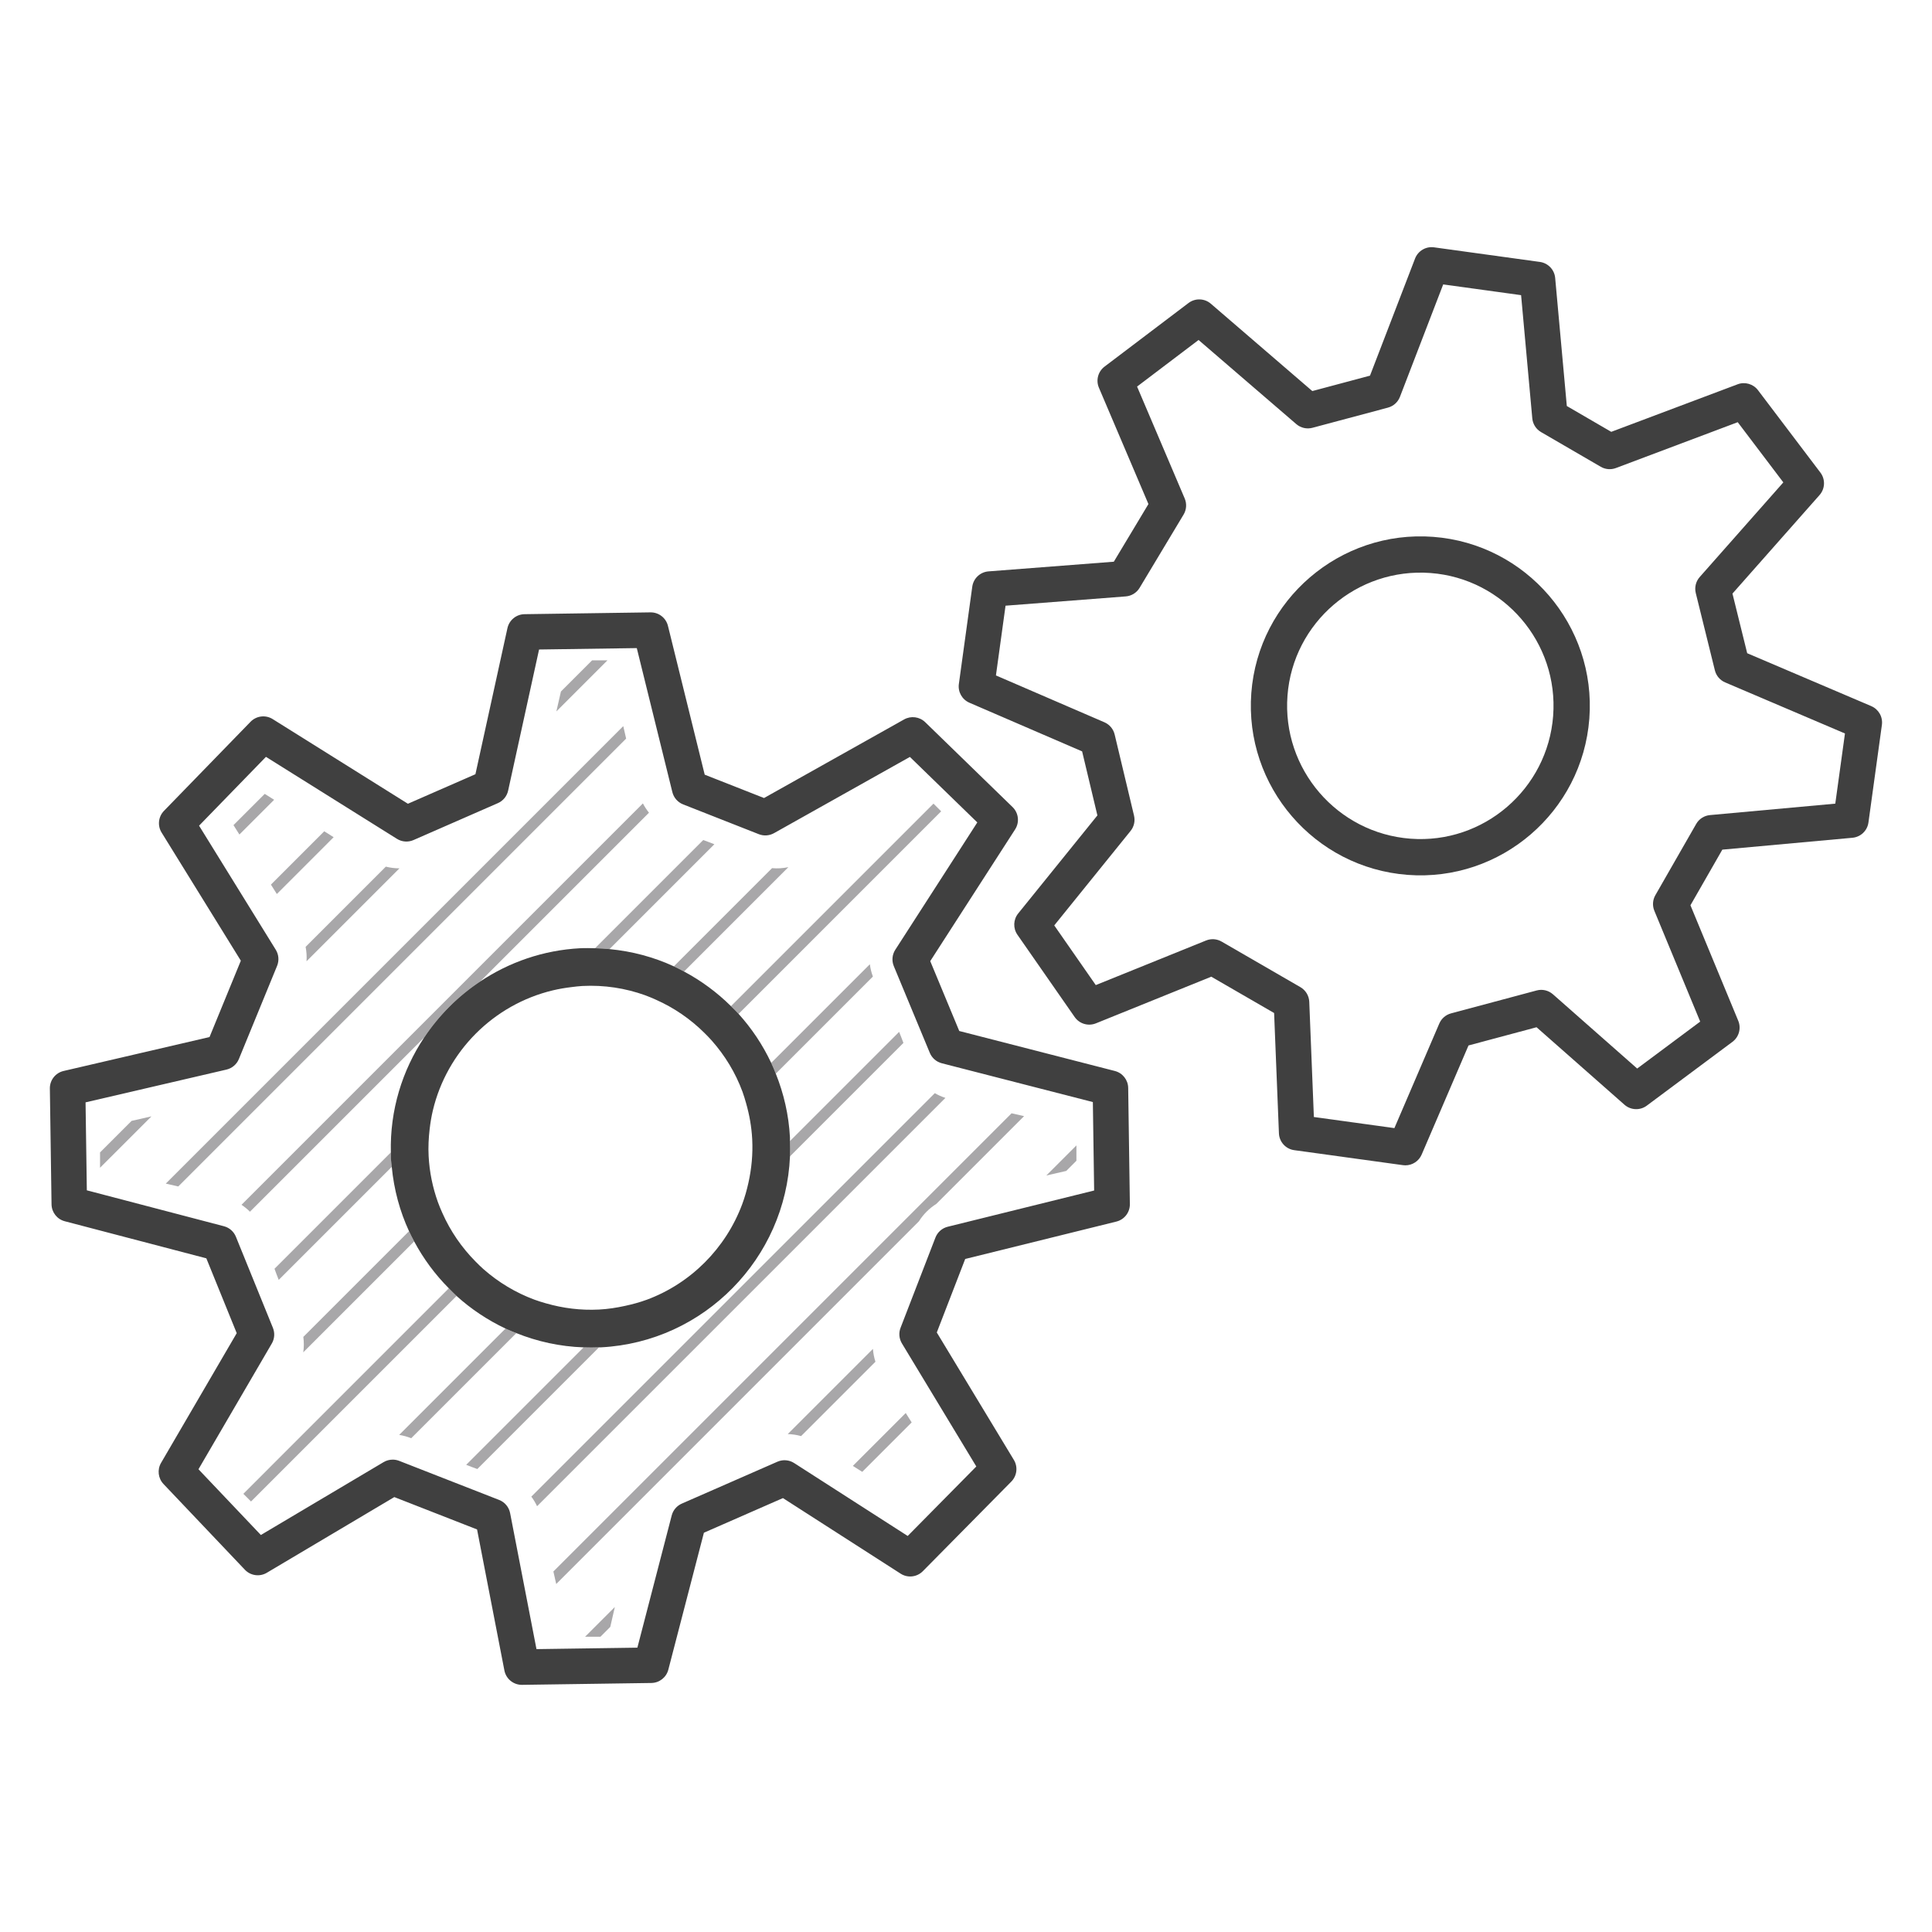
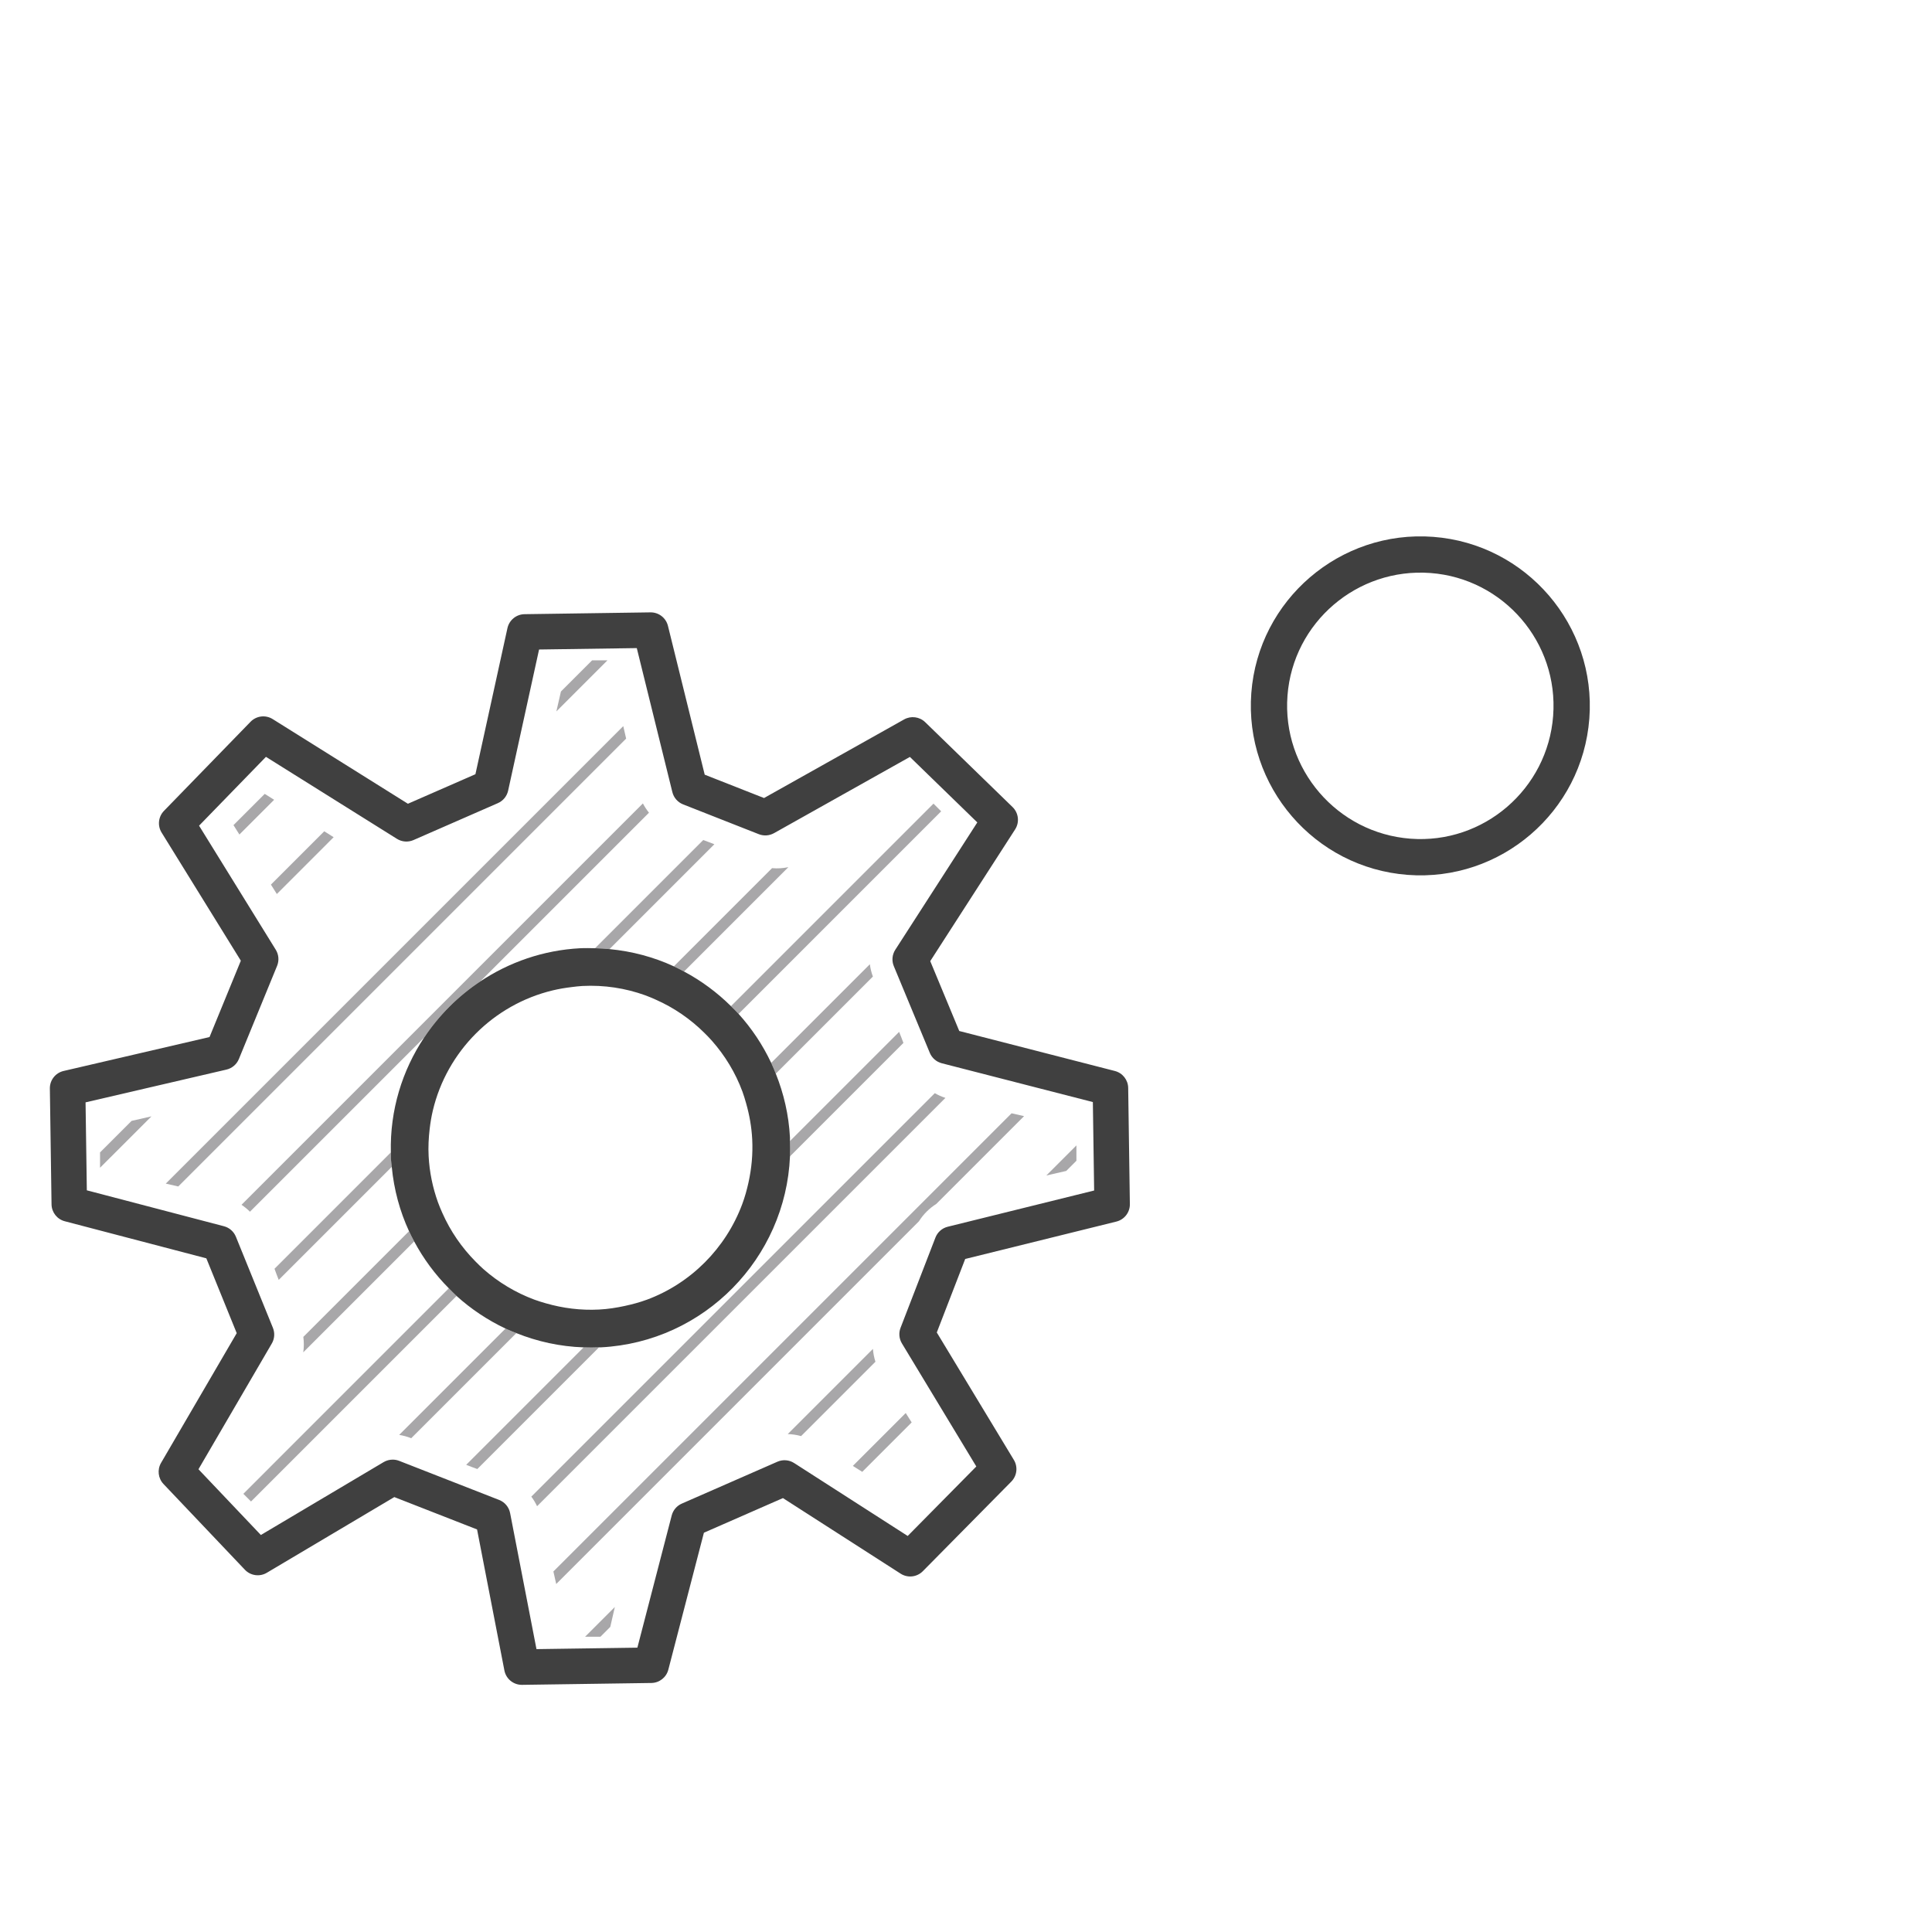
<svg xmlns="http://www.w3.org/2000/svg" id="PLANT_aanpak_backup_kopie" data-name="PLANT aanpak backup kopie" version="1.1" viewBox="0 0 150 150">
  <defs>
    <style>
      .cls-1 {
        fill: #404040;
      }

      .cls-1, .cls-2 {
        stroke-width: 0px;
      }

      .cls-2 {
        fill: #a8a7a9;
      }
    </style>
  </defs>
  <g id="Basic_engineering" data-name="Basic engineering">
    <polygon class="cls-2" points="21.284 62.095 20.554 61.637 18.128 64.063 18.587 64.792 21.284 62.095" />
    <polygon class="cls-2" points="21.494 69.411 25.904 65 25.175 64.541 21.035 68.681 21.494 69.411" />
    <polygon class="cls-2" points="47.165 51.267 46.28 51.267 45.973 51.267 43.55 53.69 43.197 55.235 46.873 51.558 47.165 51.267" />
-     <path class="cls-2" d="M23.798,74.634l7.216-7.216c-.357,0-.711-.045-1.059-.132l-6.227,6.228c.073.37.096.746.071,1.121Z" />
    <polygon class="cls-2" points="7.767 89.474 7.767 90.665 11.759 86.674 10.216 87.025 7.767 89.474" />
    <polygon class="cls-2" points="48.39 56.376 12.871 91.895 13.841 92.117 48.613 57.344 48.39 56.376" />
    <path class="cls-2" d="M32.929,80.556c1.146-1.722,2.625-3.205,4.354-4.355l13.103-13.103c-.179-.224-.338-.463-.471-.721l-31.163,31.163c.235.158.455.336.654.537l13.522-13.521Z" />
    <path class="cls-2" d="M47.321,73.689l8.142-8.142c-.287-.118-.576-.219-.865-.326l-8.399,8.399c.378.008.751.033,1.122.069Z" />
    <path class="cls-2" d="M30.345,89.913c-.008-.148.003-.293,0-.44l-9.032,9.033c.107.289.21.58.327.864l8.777-8.776c-.022-.227-.058-.45-.07-.681Z" />
    <path class="cls-2" d="M53.107,75.429l8.102-8.103c-.418.087-.844.116-1.268.077l-7.623,7.623c.269.124.529.263.789.402Z" />
    <path class="cls-2" d="M32.155,96.382c-.139-.261-.275-.523-.399-.792l-8.206,8.206c.053.398.053.8-.005,1.197l8.61-8.61Z" />
    <path class="cls-2" d="M34.847,100.024l-15.954,15.955.596.596,15.957-15.957c-.208-.188-.4-.394-.598-.593Z" />
    <path class="cls-2" d="M57.343,78.719l14.257-14.258,1.471-1.471-.595-.596-1.472,1.472-14.253,14.253c.199.198.403.392.591.6Z" />
    <path class="cls-2" d="M59.876,82.523c.129.273.243.553.357.835l7.538-7.538c-.115-.311-.195-.631-.235-.956l-7.659,7.659Z" />
    <path class="cls-2" d="M39.249,103.149l-8.256,8.256c.317.053.63.134.932.259l8.163-8.163c-.282-.113-.565-.223-.839-.352Z" />
    <path class="cls-2" d="M69.56,81.555l.582-.582c-.104-.29-.221-.573-.333-.858l-.622.622-7.856,7.856c.013.399.018.797.002,1.189l8.227-8.227Z" />
    <path class="cls-2" d="M45.314,104.609l-9.119,9.119c.287.112.573.226.864.327l9.448-9.448c-.401.017-.798.015-1.193.002Z" />
    <path class="cls-2" d="M72.578,84.873l-31.327,31.325c.175.23.321.48.448.744l31.703-31.702c-.29-.094-.565-.217-.824-.367Z" />
    <path class="cls-2" d="M42.965,122.011l.22.971,28.162-28.163c.343-.547.805-1.005,1.349-1.349l6.812-6.813-.97-.221-35.573,35.574Z" />
    <polygon class="cls-2" points="83.469 89.033 81.238 91.264 82.781 90.912 83.52 90.173 83.573 90.121 83.573 88.929 83.469 89.033" />
    <polygon class="cls-2" points="46.617 127.077 47.382 126.311 47.736 124.766 45.425 127.077 46.617 127.077" />
    <path class="cls-2" d="M67.773,104.729l-6.612,6.612c.349.01.696.062,1.035.157l5.773-5.773c-.106-.325-.169-.658-.195-.996Z" />
    <polygon class="cls-2" points="70.295 109.732 66.214 113.814 66.945 114.274 70.756 110.462 70.782 110.437 70.321 109.707 70.295 109.732" />
-     <path class="cls-1" d="M145.29,54.824l-9.638-4.108-1.144-4.63,6.761-7.65c.436-.492.463-1.223.066-1.746l-4.844-6.395c-.369-.488-1.019-.673-1.585-.458l-9.809,3.691-3.45-2.006-.904-9.945c-.058-.639-.55-1.153-1.186-1.241l-8.217-1.133c-.631-.09-1.246.273-1.476.871l-3.498,9.092-4.479,1.196-7.878-6.782c-.494-.426-1.216-.445-1.733-.055l-6.52,4.939c-.504.382-.684,1.058-.436,1.64l3.844,9.031-2.687,4.476-9.73.751c-.646.05-1.171.544-1.26,1.187l-1.041,7.555c-.085.614.25,1.209.819,1.455l8.751,3.779,1.186,4.971-6.149,7.611c-.385.477-.409,1.151-.059,1.655l4.444,6.387c.367.528,1.051.73,1.649.49l8.957-3.622,4.878,2.82.374,9.339c.026.667.527,1.22,1.19,1.31l8.436,1.163.189.014c.545,0,1.047-.324,1.267-.836l3.637-8.471,5.283-1.414,6.824,6.015c.49.432,1.215.461,1.736.071l6.65-4.953c.506-.377.691-1.051.45-1.634l-3.712-8.968,2.476-4.32,10.103-.922c.64-.059,1.154-.55,1.241-1.186l1.044-7.577c.085-.616-.253-1.214-.825-1.457ZM142.489,62.395l-9.727.888c-.448.041-.849.298-1.071.689l-3.169,5.53c-.213.37-.241.818-.078,1.213l3.559,8.602-4.892,3.644-6.54-5.764c-.347-.306-.824-.42-1.269-.297l-6.644,1.778c-.408.109-.744.4-.911.788l-3.486,8.12-6.252-.862-.358-8.943c-.019-.472-.278-.901-.688-1.139l-6.118-3.538c-.369-.213-.812-.244-1.208-.084l-8.561,3.462-3.224-4.634,5.925-7.334c.269-.333.368-.771.269-1.188l-1.505-6.302c-.101-.423-.396-.773-.795-.946l-8.422-3.638.746-5.414,9.332-.721c.445-.034.847-.282,1.076-.665l3.415-5.688c.227-.379.26-.844.087-1.25l-3.698-8.689,4.774-3.617,7.586,6.53c.347.299.817.405,1.256.288l5.861-1.566c.427-.114.773-.426.932-.838l3.358-8.728,6.048.834.869,9.564c.041.445.295.843.681,1.067l4.633,2.692c.358.209.792.246,1.179.099l9.458-3.559,3.54,4.674-6.492,7.347c-.301.339-.414.804-.306,1.244l1.483,6c.104.421.399.768.798.938l9.302,3.965-.751,5.447Z" />
    <path class="cls-1" d="M111.279,41.681c-7.24-.549-13.578,4.889-14.127,12.119-.549,7.24,4.896,13.575,12.136,14.125,7.23.548,13.559-4.893,14.108-12.134.548-7.23-4.887-13.561-12.117-14.11ZM120.587,55.573c-.432,5.691-5.4,9.974-11.08,9.543-5.696-.432-9.979-5.417-9.547-11.108.431-5.68,5.415-9.951,11.111-9.519,5.68.431,9.946,5.404,9.515,11.083Z" />
    <path class="cls-1" d="M86.559,83.151l-12.082-3.104-1.951-4.698-.302-.727,3.056-4.743,3.533-5.483c.356-.552.273-1.278-.198-1.736l-6.783-6.59c-.438-.427-1.106-.511-1.636-.214l-6.09,3.417-4.787,2.686-.08-.032-4.525-1.781-2.854-11.554c-.152-.616-.705-1.048-1.339-1.048h-.019l-9.776.141c-.641.009-1.19.458-1.328,1.084l-.486,2.216-2,9.125-5.241,2.293-1.683-1.054-8.815-5.518c-.552-.347-1.268-.259-1.721.208l-3.146,3.238-3.574,3.678c-.44.453-.517,1.148-.184,1.686l6.151,9.948-2.431,5.927-5.549,1.29-5.781,1.344c-.632.147-1.076.715-1.066,1.363l.005.329.125,8.662c.009.62.43,1.158,1.029,1.314l10.99,2.879,2.359,5.809-5.874,10.07c-.309.53-.232,1.2.191,1.645l6.315,6.652c.443.468,1.151.566,1.704.237l9.899-5.877,6.425,2.513,2.122,10.949c.126.649.694,1.116,1.354,1.116h.019l9.067-.131.972-.014c.621-.009,1.159-.432,1.315-1.032l1.451-5.585,1.312-5.049,6.136-2.689,9.135,5.866c.547.354,1.269.275,1.727-.191l3.599-3.644,3.269-3.311c.443-.449.525-1.142.199-1.683l-5.37-8.88-.614-1.015,2.206-5.707,8.579-2.122,3.157-.781c.623-.154,1.058-.717,1.048-1.358l-.13-9.018c-.009-.622-.433-1.162-1.036-1.316ZM72.628,96.082l-2.709,7.008c-.154.398-.115.846.105,1.211l.579.958,5.198,8.598-1.772,1.795-3.555,3.6-8.816-5.661c-.389-.25-.874-.289-1.299-.104l-7.426,3.254c-.387.17-.675.508-.781.917l-2.666,10.266-7.834.113-2.047-10.561c-.09-.464-.412-.85-.852-1.021l-7.761-3.035c-.162-.063-.332-.095-.502-.095-.245,0-.488.064-.704.192l-9.532,5.659-4.845-5.104,5.694-9.762c.216-.37.247-.818.087-1.215l-2.875-7.077c-.164-.402-.508-.705-.929-.814l-10.644-2.788-.099-6.83,10.94-2.544c.435-.102.794-.407.964-.82l2.968-7.236c.167-.409.129-.873-.104-1.249l-5.955-9.632,3.47-3.571,1.723-1.773,8.683,5.435,1.488.931c.387.242.867.277,1.284.095l6.553-2.867c.404-.177.7-.537.795-.969l2.28-10.401.122-.558,7.587-.109,2.762,11.182c.107.434.418.789.834.952l3.302,1.3,2.576,1.014c.383.152.817.122,1.18-.08l7.513-4.215,3.037-1.704,5.234,5.085-1.917,2.977-4.451,6.909c-.246.381-.288.858-.114,1.276l1.324,3.19,1.47,3.54c.166.4.511.699.931.807l11.728,3.013.1,6.867-1.431.354-9.937,2.459c-.437.107-.793.422-.955.842Z" />
    <path class="cls-1" d="M61.331,88.301c-.091-1.746-.482-3.404-1.099-4.944-.113-.282-.228-.562-.357-.835-.657-1.396-1.512-2.676-2.532-3.804-.189-.208-.392-.402-.591-.6-1.076-1.066-2.301-1.973-3.645-2.689-.261-.139-.521-.278-.789-.402-1.55-.716-3.235-1.171-4.997-1.338-.371-.035-.744-.061-1.122-.069-.383-.008-.766-.019-1.154.001-2.876.15-5.521,1.09-7.761,2.579-1.73,1.15-3.208,2.633-4.354,4.355-1.704,2.561-2.662,5.637-2.584,8.918.003.147-.007.292,0,.44.012.23.048.453.07.681.17,1.773.629,3.454,1.341,4.996.124.269.26.531.399.792.719,1.347,1.628,2.571,2.692,3.642.198.199.39.405.598.593,1.131,1.022,2.413,1.876,3.803,2.533.274.129.557.239.839.352,1.632.656,3.39,1.045,5.227,1.108.395.014.792.015,1.193-.002h.149c8.039-.418,14.34-6.929,14.677-14.825.017-.393.012-.79-.002-1.189-.003-.098.005-.193,0-.291ZM50.197,100.917c-.535.198-1.094.346-1.662.47-.657.144-1.33.25-2.023.286-1.43.074-2.812-.106-4.117-.48-.305-.088-.608-.178-.904-.288-1.465-.544-2.805-1.355-3.961-2.374-.211-.186-.409-.385-.607-.584-1.07-1.079-1.947-2.348-2.574-3.76-.123-.277-.244-.556-.347-.844-.405-1.128-.659-2.331-.724-3.588-.037-.715,0-1.416.081-2.105.057-.488.136-.969.249-1.44,1.086-4.564,4.683-8.212,9.32-9.32.47-.112.952-.194,1.443-.252.277-.033.552-.071.835-.086,1.708-.089,3.354.172,4.871.716.288.103.566.225.844.348,1.407.624,2.678,1.498,3.762,2.572.2.198.396.398.583.609,1.017,1.151,1.834,2.485,2.378,3.959.109.296.198.601.285.907.254.892.422,1.82.472,2.785.06,1.159-.051,2.286-.29,3.368-.127.573-.284,1.135-.486,1.677-1.272,3.411-3.981,6.151-7.424,7.424Z" />
  </g>
</svg>